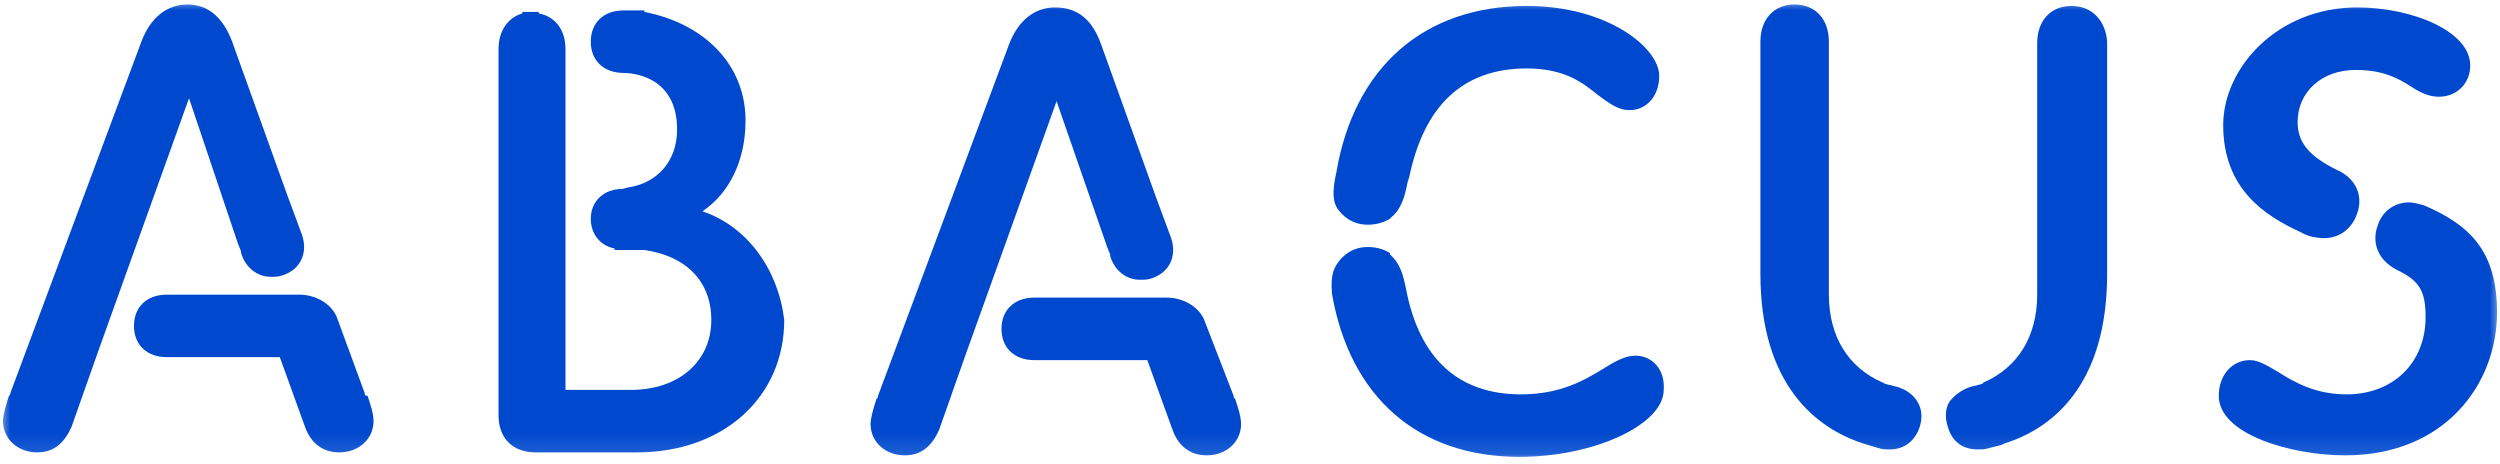
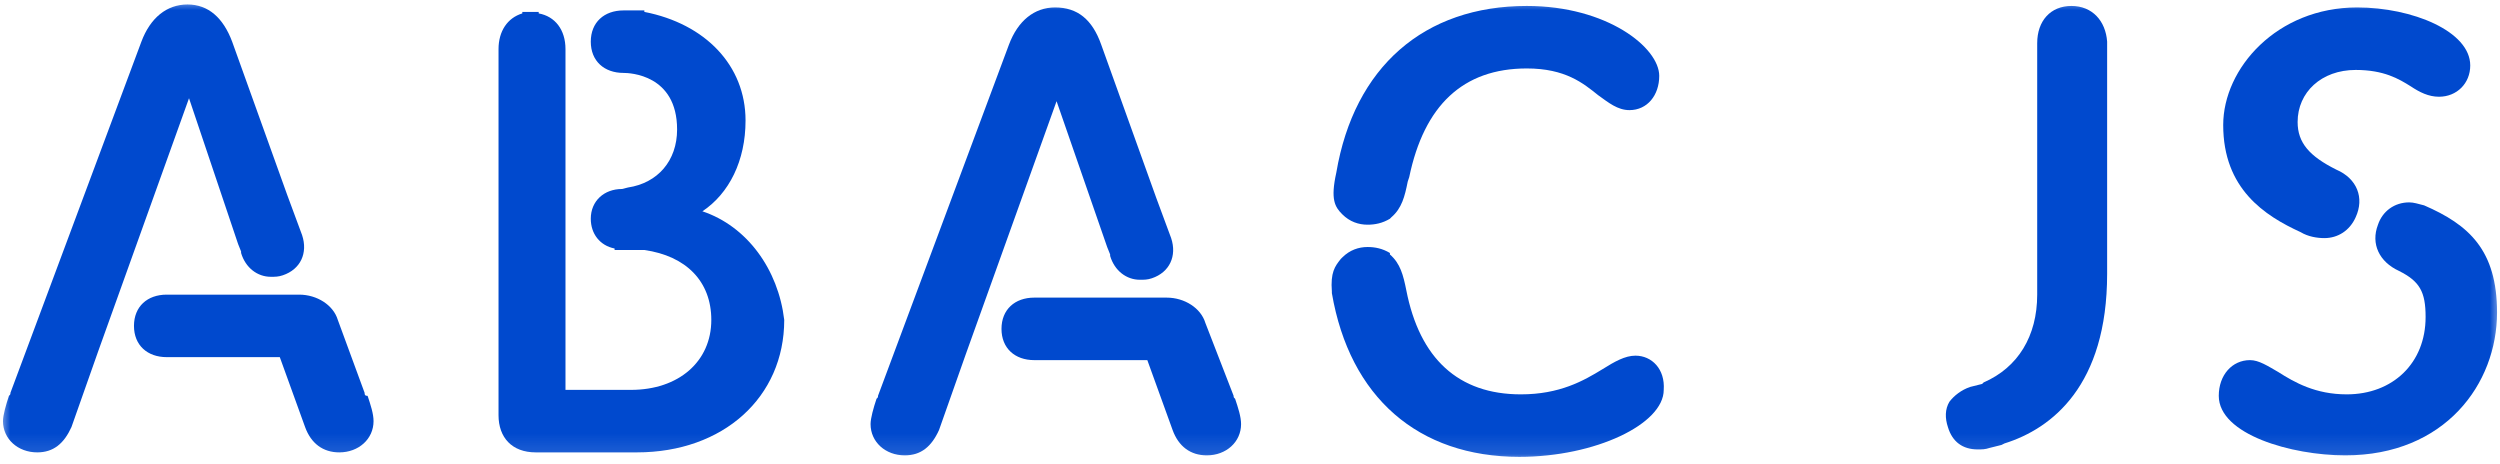
<svg xmlns="http://www.w3.org/2000/svg" width="124" height="23" viewBox="0 0 124 23" fill="none">
  <mask id="mask0_3204_32760" style="mask-type:luminance" maskUnits="userSpaceOnUse" x="0" y="0" width="124" height="23">
    <path d="M124 6.10352e-05H0V22.881H124V6.10352e-05Z" fill="white" />
  </mask>
  <g mask="url(#mask0_3204_32760)">
    <path d="M18.085 19.486L16.756 15.869C16.535 15.131 15.723 14.614 14.837 14.614H9.006H8.268C7.309 14.614 6.645 15.205 6.645 16.164C6.645 17.124 7.309 17.714 8.268 17.714H13.878L15.133 21.183C15.428 21.995 16.018 22.438 16.83 22.438C17.79 22.438 18.528 21.774 18.528 20.888C18.528 20.519 18.38 20.076 18.233 19.634C18.085 19.634 18.085 19.56 18.085 19.486Z" fill="#0049CE" />
    <path d="M11.81 12.105L11.958 12.474V12.548C12.179 13.286 12.77 13.729 13.434 13.729C13.656 13.729 13.803 13.729 14.025 13.655C14.91 13.36 15.279 12.548 14.984 11.662L14.246 9.669L11.515 2.067C11.072 0.886 10.334 0.222 9.301 0.222C8.267 0.222 7.456 0.886 7.013 2.067L0.517 19.486C0.517 19.56 0.517 19.56 0.444 19.634C0.296 20.076 0.148 20.593 0.148 20.888C0.148 21.774 0.887 22.438 1.846 22.438C2.658 22.438 3.175 21.995 3.544 21.183L4.872 17.419L9.375 4.872L11.81 12.105Z" fill="#0049CE" />
-     <path d="M94.107 19.191L93.516 19.043L93.369 18.969C91.671 18.231 90.712 16.681 90.712 14.614V2.067C90.712 0.96 90.047 0.222 89.014 0.222C87.981 0.222 87.316 0.96 87.316 2.067V13.581C87.316 19.117 90.121 21.257 92.409 21.995L93.147 22.217C93.369 22.291 93.516 22.291 93.738 22.291C94.476 22.291 94.993 21.848 95.214 21.183C95.509 20.298 95.066 19.486 94.107 19.191Z" fill="#0049CE" />
    <path d="M102.743 0.295C101.709 0.295 101.045 1.034 101.045 2.141V14.614C101.045 16.681 100.086 18.231 98.388 18.969L98.314 19.043L97.724 19.191C97.281 19.338 96.912 19.634 96.69 19.929C96.469 20.298 96.469 20.741 96.617 21.184C96.838 21.922 97.355 22.291 98.093 22.291C98.314 22.291 98.462 22.291 98.683 22.217L99.274 22.069L99.421 21.995C101.783 21.257 104.514 19.117 104.514 13.581V2.067C104.44 1.034 103.776 0.295 102.743 0.295Z" fill="#0049CE" />
    <path d="M66.577 10.629C66.946 10.998 67.388 11.145 67.831 11.145C68.2 11.145 68.569 11.072 68.939 10.85L69.012 10.776C69.529 10.333 69.677 9.743 69.824 9.005L69.898 8.783C70.636 5.241 72.555 3.395 75.729 3.395C77.648 3.395 78.534 4.133 79.272 4.724C79.788 5.093 80.231 5.462 80.822 5.462C81.707 5.462 82.298 4.724 82.298 3.764C82.298 2.362 79.715 0.295 75.729 0.295C70.636 0.295 67.167 3.321 66.281 8.562C65.986 9.891 66.207 10.26 66.577 10.629Z" fill="#0049CE" />
    <path d="M81.118 17.641C80.602 17.641 80.085 17.936 79.495 18.305C78.535 18.895 77.354 19.56 75.435 19.56C72.335 19.56 70.416 17.788 69.752 14.393C69.604 13.655 69.456 13.064 68.94 12.622V12.548C68.571 12.326 68.202 12.252 67.833 12.252C67.39 12.252 66.947 12.4 66.578 12.769L66.504 12.843C66.209 13.212 65.987 13.507 66.061 14.467V14.541C66.947 19.707 70.342 22.66 75.361 22.66C79.126 22.66 82.521 21.036 82.521 19.338C82.594 18.305 81.93 17.641 81.118 17.641Z" fill="#0049CE" />
    <path d="M114.11 11.514C114.479 11.736 114.921 11.81 115.291 11.81C115.955 11.81 116.545 11.441 116.841 10.776C117.283 9.817 116.914 8.857 115.881 8.414C114.552 7.75 113.962 7.086 113.962 6.052C113.962 4.576 115.143 3.469 116.841 3.469C118.243 3.469 118.981 3.912 119.571 4.281C120.014 4.576 120.457 4.798 120.974 4.798C121.86 4.798 122.524 4.133 122.524 3.248C122.524 1.55 119.645 0.369 116.914 0.369C112.929 0.369 110.271 3.395 110.271 6.2C110.271 9.374 112.338 10.703 114.11 11.514Z" fill="#0049CE" />
    <path d="M120.236 10.186C119.941 10.112 119.72 10.038 119.498 10.038C118.76 10.038 118.17 10.481 117.948 11.145C117.579 12.105 118.022 12.991 118.982 13.434C120.015 13.95 120.31 14.467 120.31 15.722C120.31 18.01 118.686 19.56 116.398 19.56C114.848 19.56 113.815 18.969 113.003 18.453C112.486 18.157 112.044 17.862 111.601 17.862C110.715 17.862 110.051 18.6 110.051 19.634C110.051 21.553 113.667 22.586 116.325 22.586C121.27 22.586 123.853 19.043 123.853 15.5C123.853 12.4 122.451 11.145 120.236 10.186Z" fill="#0049CE" />
    <path d="M61.188 19.634L59.786 16.017C59.564 15.279 58.752 14.762 57.867 14.762H52.036H51.298C50.338 14.762 49.674 15.353 49.674 16.312C49.674 17.272 50.338 17.862 51.298 17.862H56.907L58.162 21.331C58.457 22.143 59.048 22.586 59.859 22.586C60.819 22.586 61.557 21.922 61.557 21.036C61.557 20.667 61.41 20.224 61.262 19.781C61.188 19.707 61.188 19.707 61.188 19.634Z" fill="#0049CE" />
    <path d="M54.915 12.252L55.063 12.621V12.695C55.284 13.433 55.875 13.876 56.539 13.876C56.761 13.876 56.908 13.876 57.13 13.803C58.015 13.507 58.384 12.695 58.089 11.81L57.351 9.817L54.62 2.214C54.177 0.96 53.439 0.369 52.332 0.369C51.299 0.369 50.487 1.033 50.044 2.214L43.549 19.633C43.549 19.707 43.549 19.707 43.475 19.781C43.327 20.224 43.18 20.741 43.18 21.036C43.18 21.922 43.918 22.586 44.877 22.586C45.689 22.586 46.206 22.143 46.575 21.331L47.904 17.567L52.406 5.019L54.915 12.252Z" fill="#0049CE" />
    <path d="M34.839 10.481C36.167 9.595 36.979 7.972 36.979 5.979C36.979 3.248 34.986 1.181 31.96 0.591V0.517H30.927C29.967 0.517 29.303 1.107 29.303 2.067C29.303 3.026 29.967 3.617 30.927 3.617C31.222 3.617 33.584 3.691 33.584 6.422C33.584 7.972 32.624 9.079 31.148 9.3L30.853 9.374C29.967 9.374 29.303 9.965 29.303 10.85C29.303 11.588 29.746 12.179 30.484 12.326V12.4H31.96C34.027 12.695 35.281 13.95 35.281 15.869C35.281 17.936 33.657 19.338 31.296 19.338H28.048V2.436C28.048 1.476 27.531 0.812 26.719 0.665V0.591H26.498H26.424H26.35H25.907V0.665C25.169 0.886 24.727 1.55 24.727 2.436V20.593C24.727 21.7 25.391 22.438 26.572 22.438H31.591C35.872 22.438 38.898 19.707 38.898 15.869C38.603 13.36 37.053 11.219 34.839 10.481Z" fill="#0049CE" />
  </g>
</svg>